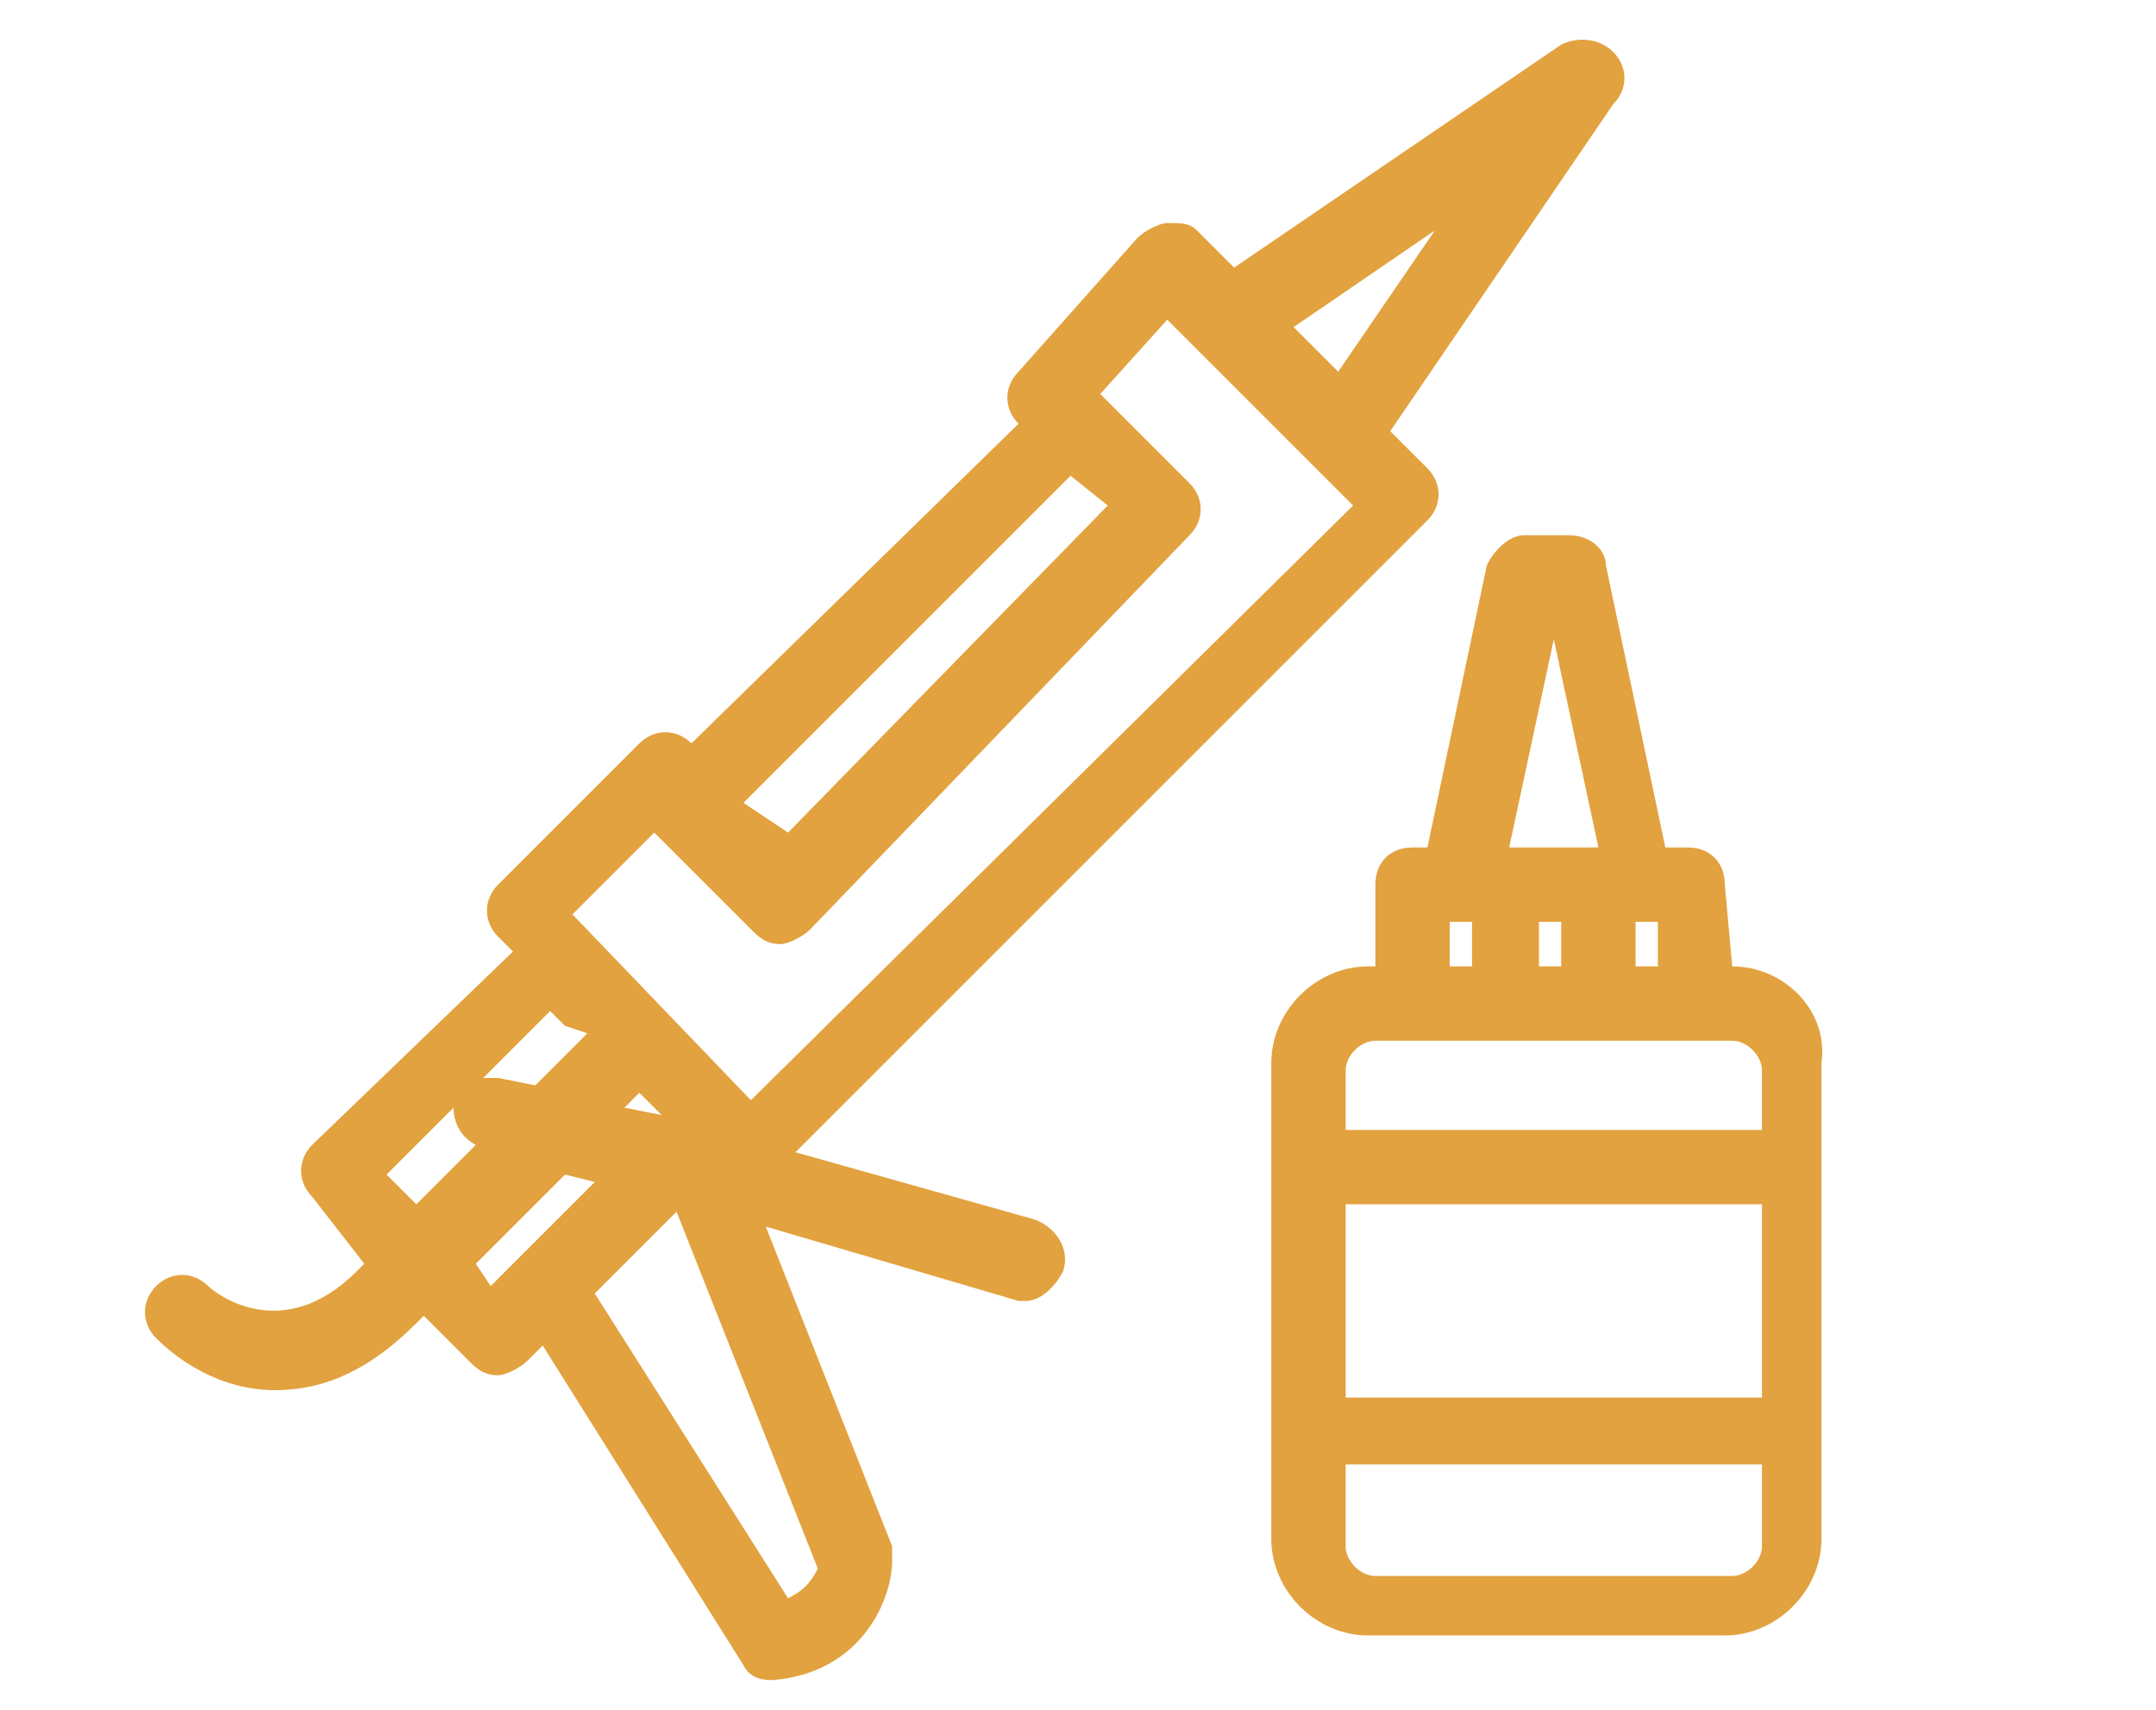
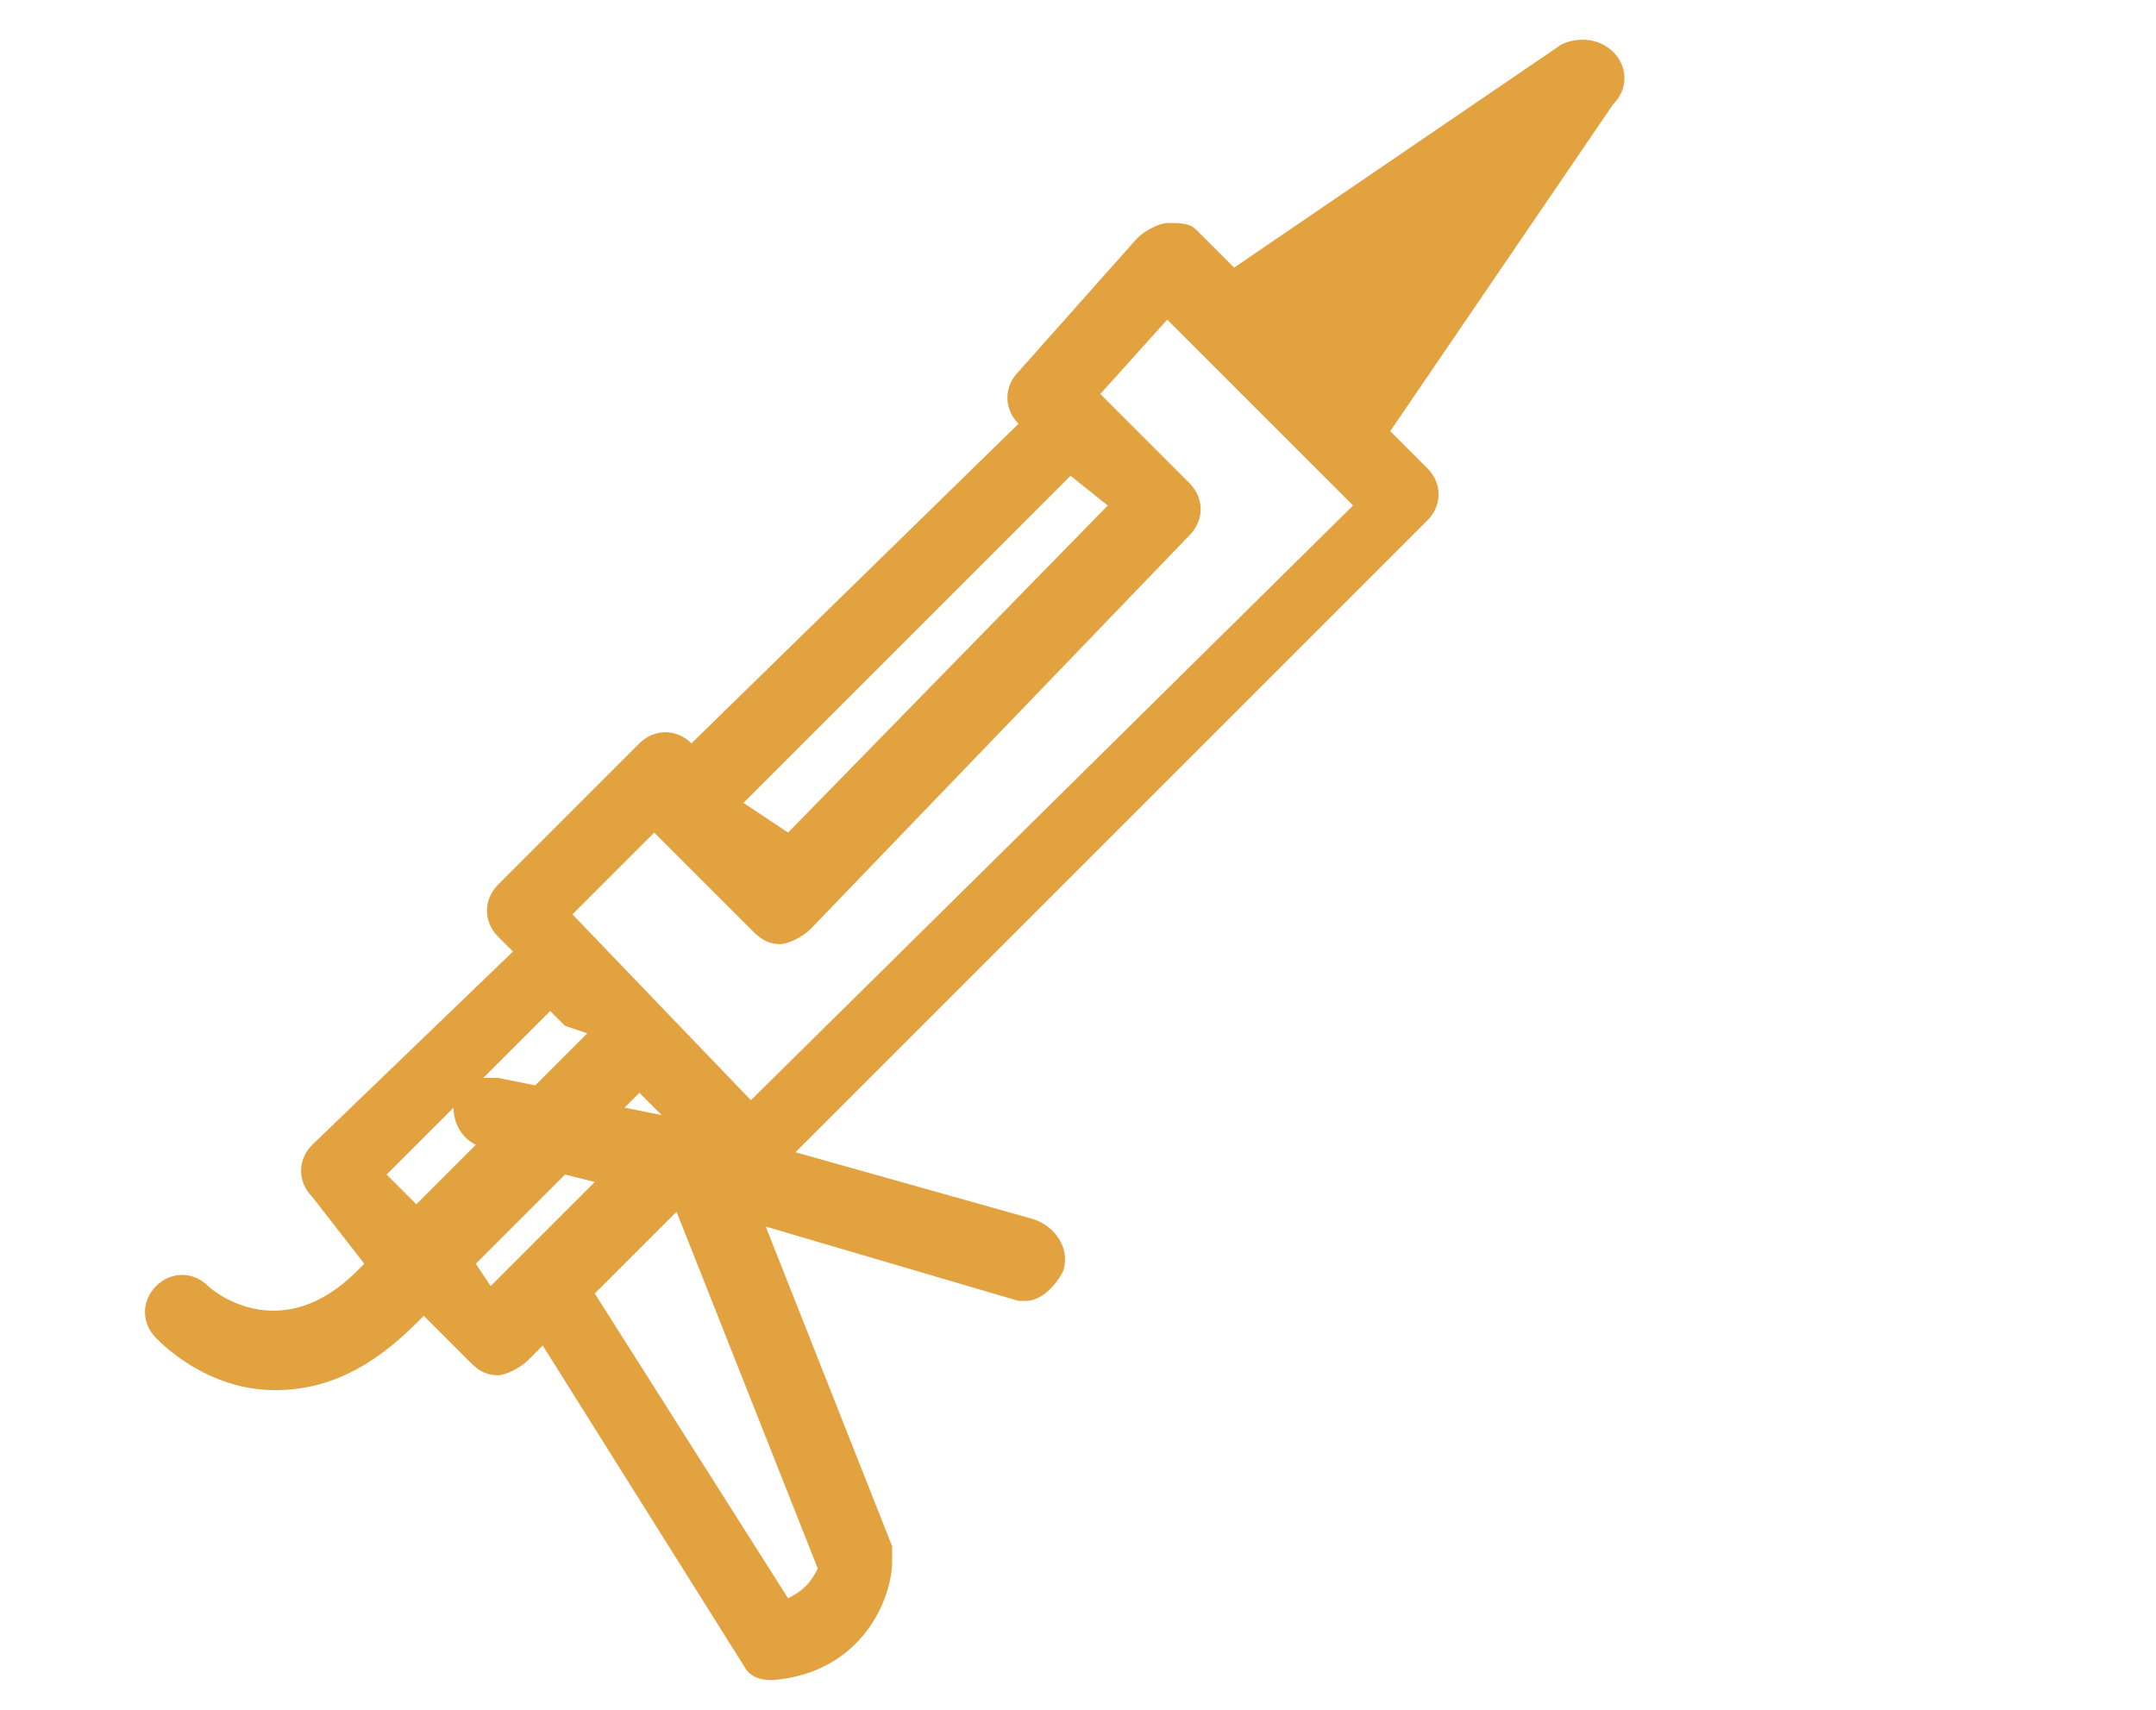
<svg xmlns="http://www.w3.org/2000/svg" version="1.1" x="0px" y="0px" viewBox="0 0 29 23" style="enable-background:new 0 0 29 23;" xml:space="preserve">
  <style type="text/css">
	.st0{fill:#E2A23F;}
	.st1{fill:#007F3C;stroke:#FFFFFF;stroke-width:0.252;stroke-miterlimit:10;}
</style>
  <g id="Capa_1">
</g>
  <g id="Layer_1">
    <g>
-       <path class="st0" d="M21.7,0.7c-0.2-0.2-0.5-0.2-0.7-0.1l-4.4,3l-0.5-0.5C16,3,15.9,3,15.7,3c-0.1,0-0.3,0.1-0.4,0.2l-1.6,1.8    c-0.2,0.2-0.2,0.5,0,0.7L9.3,10c-0.2-0.2-0.5-0.2-0.7,0l-1.9,1.9c-0.2,0.2-0.2,0.5,0,0.7l0.2,0.2l-2.7,2.6c-0.2,0.2-0.2,0.5,0,0.7    L4.9,17l-0.1,0.1c-1,1-1.9,0.3-2,0.2c-0.2-0.2-0.5-0.2-0.7,0c-0.2,0.2-0.2,0.5,0,0.7c0.1,0.1,0.7,0.7,1.6,0.7c0,0,0,0,0,0    c0.7,0,1.3-0.3,1.9-0.9l0.1-0.1l0.6,0.6c0.1,0.1,0.2,0.2,0.4,0.2c0,0,0,0,0,0c0.1,0,0.3-0.1,0.4-0.2l0.2-0.2l2.7,4.3    c0.1,0.2,0.3,0.2,0.4,0.2c0,0,0,0,0,0c1.2-0.1,1.6-1.1,1.6-1.6c0-0.1,0-0.1,0-0.2l-1.7-4.3l3.4,1c0,0,0.1,0,0.1,0    c0.2,0,0.4-0.2,0.5-0.4c0.1-0.3-0.1-0.6-0.4-0.7l-3.2-0.9l8.5-8.5c0.2-0.2,0.2-0.5,0-0.7l-0.5-0.5l3-4.4    C21.9,1.2,21.9,0.9,21.7,0.7z M14.9,6.8l-4.3,4.4L10,10.8l4.4-4.4L14.9,6.8z M8.9,15L8.9,15l-0.5-0.1l0.2-0.2L8.9,15z M7.9,13.9    l-0.7,0.7l-0.5-0.1c-0.1,0-0.1,0-0.2,0l0.9-0.9l0.2,0.2L7.9,13.9z M5.2,15.8l0.9-0.9c0,0.2,0.1,0.4,0.3,0.5l-0.8,0.8L5.2,15.8z     M6.4,17l1.2-1.2L8,15.9l-0.3,0.3L6.9,17l0,0l-0.3,0.3L6.4,17z M10.6,21.5L8,17.4l1.1-1.1l1.9,4.8C10.9,21.3,10.8,21.4,10.6,21.5z     M10.1,14.8l-2.4-2.5l1.1-1.1l1.3,1.3c0.1,0.1,0.2,0.2,0.4,0.2c0.1,0,0.3-0.1,0.4-0.2L16,7.2c0.2-0.2,0.2-0.5,0-0.7l-1.2-1.2    l0.9-1l1,1l1,1l0,0l0.5,0.5L10.1,14.8z M18,5l-0.6-0.6l1.9-1.3L18,5z" />
-       <path class="st0" d="M23.3,13L23.3,13l-0.1-1.1c0-0.3-0.2-0.5-0.5-0.5h-0.3l-0.8-3.8c0-0.2-0.2-0.4-0.5-0.4h-0.6    c-0.2,0-0.4,0.2-0.5,0.4l-0.8,3.8H19c-0.3,0-0.5,0.2-0.5,0.5V13h-0.1c-0.7,0-1.3,0.6-1.3,1.3v6.4c0,0.7,0.6,1.3,1.3,1.3h4.8    c0.7,0,1.3-0.6,1.3-1.3v-6.4C24.6,13.6,24,13,23.3,13z M21,12.4V13h-0.3v-0.6H21z M19.5,13v-0.6h0.3V13H19.5z M20.3,11.4l0.6-2.8    l0.6,2.8H20.3z M22,13v-0.6h0.3V13H22z M18.1,15.2v-0.8c0-0.2,0.2-0.4,0.4-0.4h4.8c0.2,0,0.4,0.2,0.4,0.4v0.8H18.1z M18.1,18.8    v-2.6h5.6v2.6H18.1z M23.7,19.7v1.1c0,0.2-0.2,0.4-0.4,0.4h-4.8c-0.2,0-0.4-0.2-0.4-0.4v-1.1H23.7z" />
+       <path class="st0" d="M21.7,0.7c-0.2-0.2-0.5-0.2-0.7-0.1l-4.4,3l-0.5-0.5C16,3,15.9,3,15.7,3c-0.1,0-0.3,0.1-0.4,0.2l-1.6,1.8    c-0.2,0.2-0.2,0.5,0,0.7L9.3,10c-0.2-0.2-0.5-0.2-0.7,0l-1.9,1.9c-0.2,0.2-0.2,0.5,0,0.7l0.2,0.2l-2.7,2.6c-0.2,0.2-0.2,0.5,0,0.7    L4.9,17l-0.1,0.1c-1,1-1.9,0.3-2,0.2c-0.2-0.2-0.5-0.2-0.7,0c-0.2,0.2-0.2,0.5,0,0.7c0.1,0.1,0.7,0.7,1.6,0.7c0,0,0,0,0,0    c0.7,0,1.3-0.3,1.9-0.9l0.1-0.1l0.6,0.6c0.1,0.1,0.2,0.2,0.4,0.2c0,0,0,0,0,0c0.1,0,0.3-0.1,0.4-0.2l0.2-0.2l2.7,4.3    c0.1,0.2,0.3,0.2,0.4,0.2c0,0,0,0,0,0c1.2-0.1,1.6-1.1,1.6-1.6c0-0.1,0-0.1,0-0.2l-1.7-4.3l3.4,1c0,0,0.1,0,0.1,0    c0.2,0,0.4-0.2,0.5-0.4c0.1-0.3-0.1-0.6-0.4-0.7l-3.2-0.9l8.5-8.5c0.2-0.2,0.2-0.5,0-0.7l-0.5-0.5l3-4.4    C21.9,1.2,21.9,0.9,21.7,0.7z M14.9,6.8l-4.3,4.4L10,10.8l4.4-4.4L14.9,6.8z M8.9,15L8.9,15l-0.5-0.1l0.2-0.2L8.9,15z M7.9,13.9    l-0.7,0.7l-0.5-0.1c-0.1,0-0.1,0-0.2,0l0.9-0.9l0.2,0.2L7.9,13.9z M5.2,15.8l0.9-0.9c0,0.2,0.1,0.4,0.3,0.5l-0.8,0.8L5.2,15.8z     M6.4,17l1.2-1.2L8,15.9l-0.3,0.3L6.9,17l0,0l-0.3,0.3L6.4,17z M10.6,21.5L8,17.4l1.1-1.1l1.9,4.8C10.9,21.3,10.8,21.4,10.6,21.5z     M10.1,14.8l-2.4-2.5l1.1-1.1l1.3,1.3c0.1,0.1,0.2,0.2,0.4,0.2c0.1,0,0.3-0.1,0.4-0.2L16,7.2c0.2-0.2,0.2-0.5,0-0.7l-1.2-1.2    l0.9-1l1,1l1,1l0,0l0.5,0.5L10.1,14.8z M18,5l1.9-1.3L18,5z" />
    </g>
  </g>
  <g id="Layer_2">
</g>
</svg>